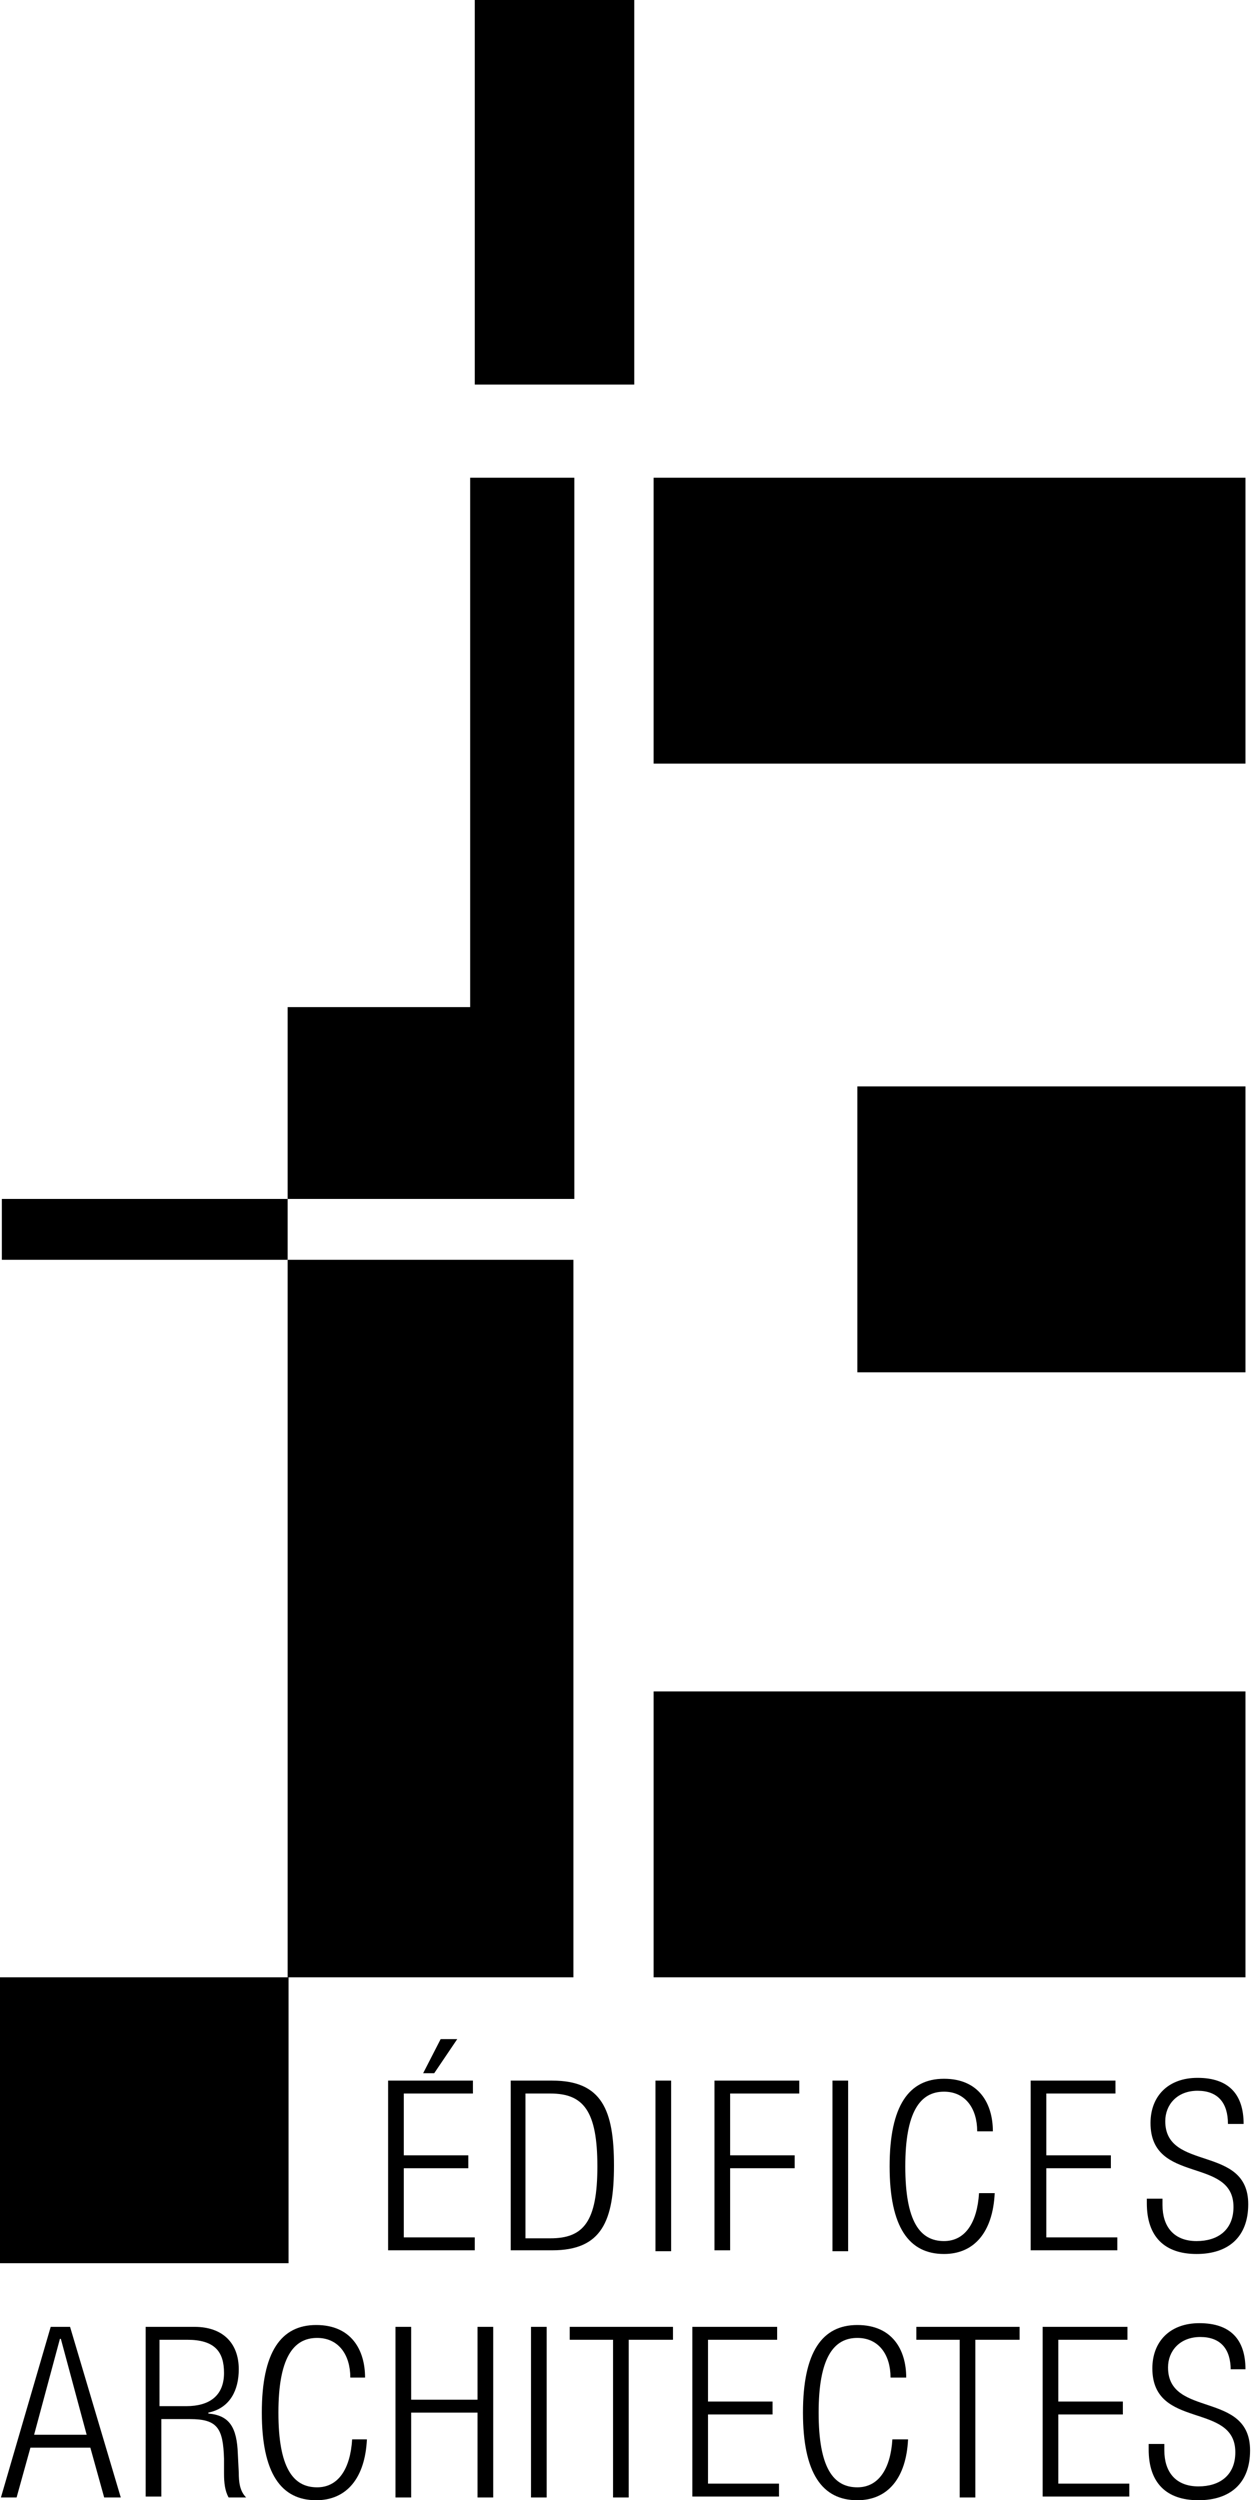
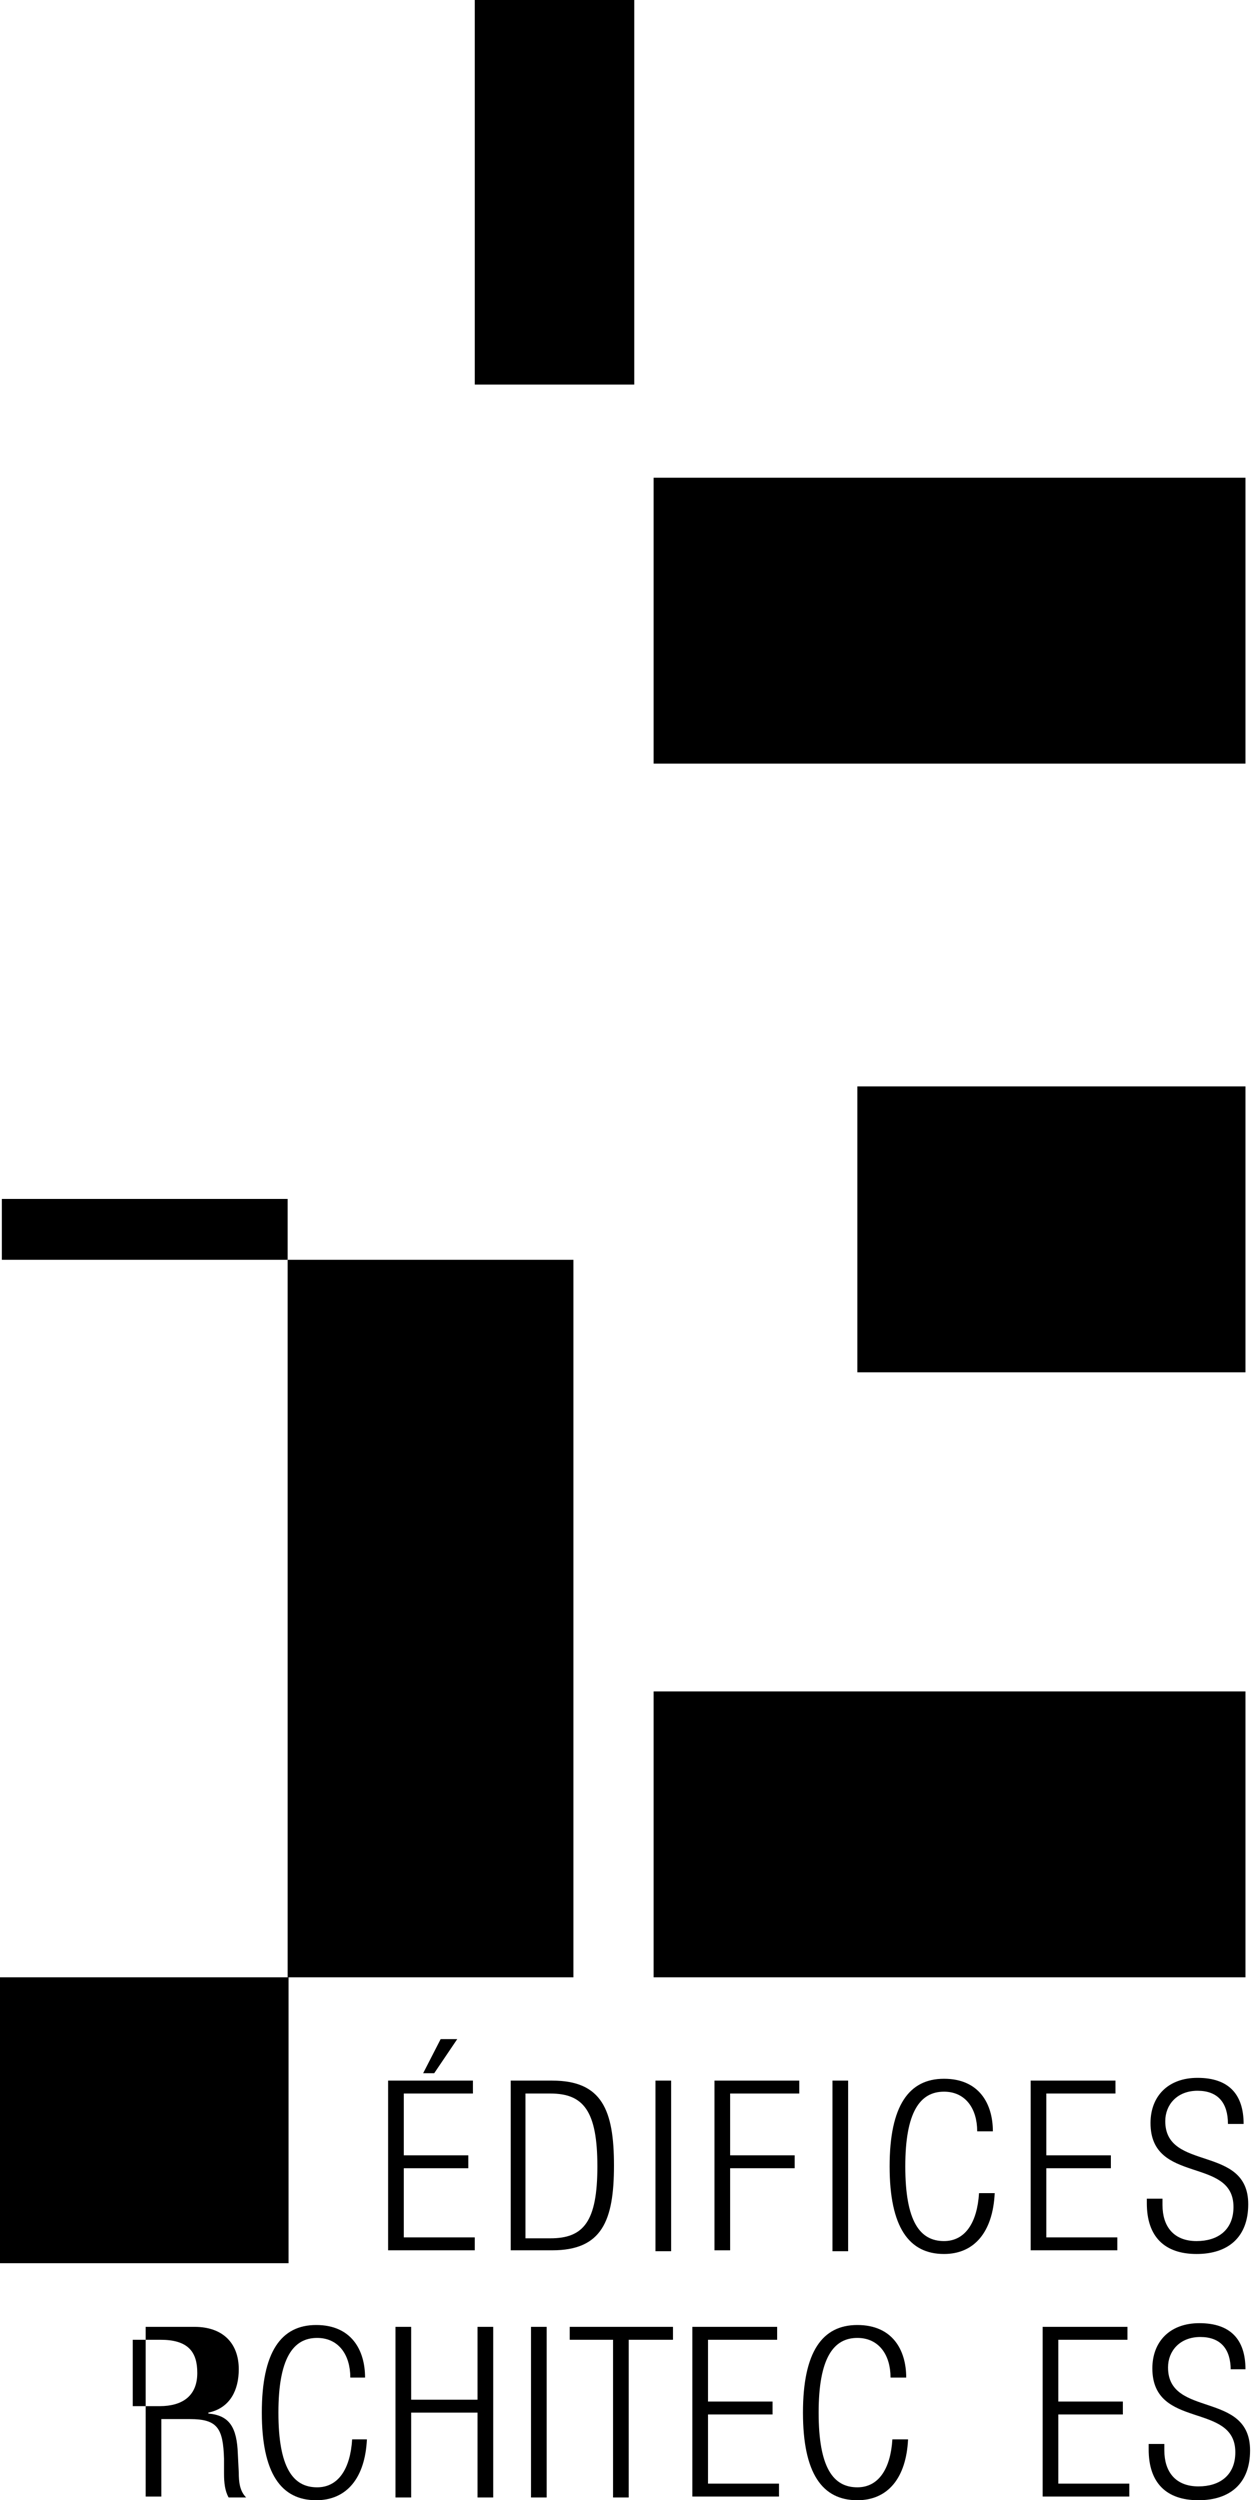
<svg xmlns="http://www.w3.org/2000/svg" viewBox="0 0 135.7 271.1">
  <rect x="70.9" y="51.8" width="64.2" height="31" />
  <rect x="70.9" y="183.4" width="64.2" height="31" />
  <rect x="93" y="117.8" width="42.1" height="31" />
  <rect y="214.4" width="31.3" height="31" />
  <rect x=".2" y="130" width="31" height="6.6" />
-   <polygon points="51,51.8 51,109.2 31.2,109.2 31.2,130 62.3,130 62.3,51.8" />
  <rect x="31.2" y="136.6" width="31" height="77.8" />
  <rect x="51.5" width="17.3" height="41.7" />
  <path d="M42.2,225.6h9.1v1.4h-7.5v6.7h7v1.4h-7v7.5h7.7v1.4h-9.4V225.6z M49.6,221.1l-2.5,3.7h-1.2l1.9-3.7H49.6z" />
  <path d="M55.4,225.6h4.5c5.4,0,6.7,3.2,6.7,9.2c0,6-1.3,9.2-6.7,9.2h-4.5V225.6z M57,242.7h2.7c3.6,0,5.1-1.8,5.1-7.8 c0-6-1.5-7.9-5.1-7.9H57V242.7z" />
  <path d="M71.1,225.6h1.7v18.5h-1.7V225.6z" />
  <path d="M77.5,225.6h9.2v1.4h-7.5v6.7h7v1.4h-7v8.9h-1.7V225.6z" />
  <path d="M90.3,225.6H92v18.5h-1.7V225.6z" />
  <path d="M107.9,237.8c-0.2,4.2-2.2,6.6-5.5,6.6c-3.8,0-5.9-2.9-5.9-9.5c0-6.6,2.1-9.5,5.9-9.5c3.8,0,5.3,2.7,5.3,5.7h-1.7 c0-2.5-1.3-4.3-3.6-4.3c-2.6,0-4.2,2.2-4.2,8.1c0,6,1.6,8.1,4.2,8.1c2.3,0,3.6-2,3.8-5.2H107.9z" />
  <path d="M111.9,225.6h9.1v1.4h-7.5v6.7h7v1.4h-7v7.5h7.7v1.4h-9.4V225.6z" />
  <path d="M133.2,230.3c0-2.3-1.1-3.6-3.3-3.6c-2.2,0-3.5,1.5-3.5,3.3c0,5.5,9,2.5,9,9c0,3.6-2.2,5.4-5.6,5.4c-3.5,0-5.4-1.9-5.4-5.5 v-0.5h1.7v0.7c0,2.3,1.2,3.9,3.7,3.9c2.3,0,4-1.2,4-3.7c0-5.5-9-2.4-9-9.1c0-2.9,1.9-4.9,5.1-4.9c3.4,0,5,1.8,5,5H133.2z" />
-   <path d="M5.5,252.3h2.1l5.5,18.5h-1.8l-1.5-5.4H3.3l-1.5,5.4H0.1L5.5,252.3z M9.4,264l-2.8-10.4H6.5L3.7,264H9.4z" />
-   <path d="M15.6,252.3h5.5c3.1,0,4.8,1.8,4.8,4.6c0,2.2-0.9,4.2-3.3,4.7v0.1c2.3,0.2,3.1,1.5,3.2,4.4l0.1,2c0,1,0.1,2,0.8,2.7h-1.9 c-0.4-0.7-0.5-1.6-0.5-2.6l0-1.6c-0.1-3.3-0.7-4.3-3.7-4.3h-3.1v8.4h-1.7V252.3z M17.3,260.9h2.9c2.6,0,4.1-1.2,4.1-3.6 c0-2.3-1-3.6-4-3.6h-3V260.9z" />
+   <path d="M15.6,252.3h5.5c3.1,0,4.8,1.8,4.8,4.6c0,2.2-0.9,4.2-3.3,4.7v0.1c2.3,0.2,3.1,1.5,3.2,4.4l0.1,2c0,1,0.1,2,0.8,2.7h-1.9 c-0.4-0.7-0.5-1.6-0.5-2.6l0-1.6c-0.1-3.3-0.7-4.3-3.7-4.3h-3.1v8.4h-1.7V252.3z M17.3,260.9c2.6,0,4.1-1.2,4.1-3.6 c0-2.3-1-3.6-4-3.6h-3V260.9z" />
  <path d="M39.8,264.5c-0.2,4.2-2.2,6.6-5.5,6.6c-3.8,0-5.9-2.9-5.9-9.5c0-6.6,2.1-9.5,5.9-9.5c3.8,0,5.3,2.7,5.3,5.7H38 c0-2.5-1.3-4.3-3.6-4.3c-2.6,0-4.2,2.2-4.2,8.1c0,6,1.6,8.1,4.2,8.1c2.3,0,3.6-2,3.8-5.2H39.8z" />
  <path d="M51.8,261.6h-7.2v9.2h-1.7v-18.5h1.7v7.9h7.2v-7.9h1.7v18.5h-1.7V261.6z" />
  <path d="M57.6,252.3h1.7v18.5h-1.7V252.3z" />
  <path d="M66.6,253.7h-4.8v-1.4H73v1.4h-4.8v17.1h-1.7V253.7z" />
  <path d="M75.2,252.3h9.1v1.4h-7.5v6.7h7v1.4h-7v7.5h7.7v1.4h-9.4V252.3z" />
  <path d="M98.5,264.5c-0.2,4.2-2.2,6.6-5.5,6.6c-3.8,0-5.9-2.9-5.9-9.5c0-6.6,2.1-9.5,5.9-9.5c3.8,0,5.3,2.7,5.3,5.7h-1.7 c0-2.5-1.3-4.3-3.6-4.3c-2.6,0-4.2,2.2-4.2,8.1c0,6,1.6,8.1,4.2,8.1c2.3,0,3.6-2,3.8-5.2H98.5z" />
-   <path d="M104.2,253.7h-4.8v-1.4h11.2v1.4h-4.8v17.1h-1.7V253.7z" />
  <path d="M113.1,252.3h9.2v1.4h-7.5v6.7h7v1.4h-7v7.5h7.7v1.4h-9.4V252.3z" />
  <path d="M133.5,257c0-2.3-1.1-3.6-3.3-3.6c-2.2,0-3.5,1.5-3.5,3.3c0,5.5,8.9,2.5,8.9,9c0,3.6-2.2,5.4-5.6,5.4 c-3.5,0-5.4-1.9-5.4-5.5V265h1.7v0.7c0,2.3,1.2,3.9,3.7,3.9c2.3,0,4-1.2,4-3.7c0-5.5-9-2.4-9-9.1c0-2.9,1.9-4.9,5.1-4.9 c3.4,0,5,1.8,5,5H133.5z" />
</svg>